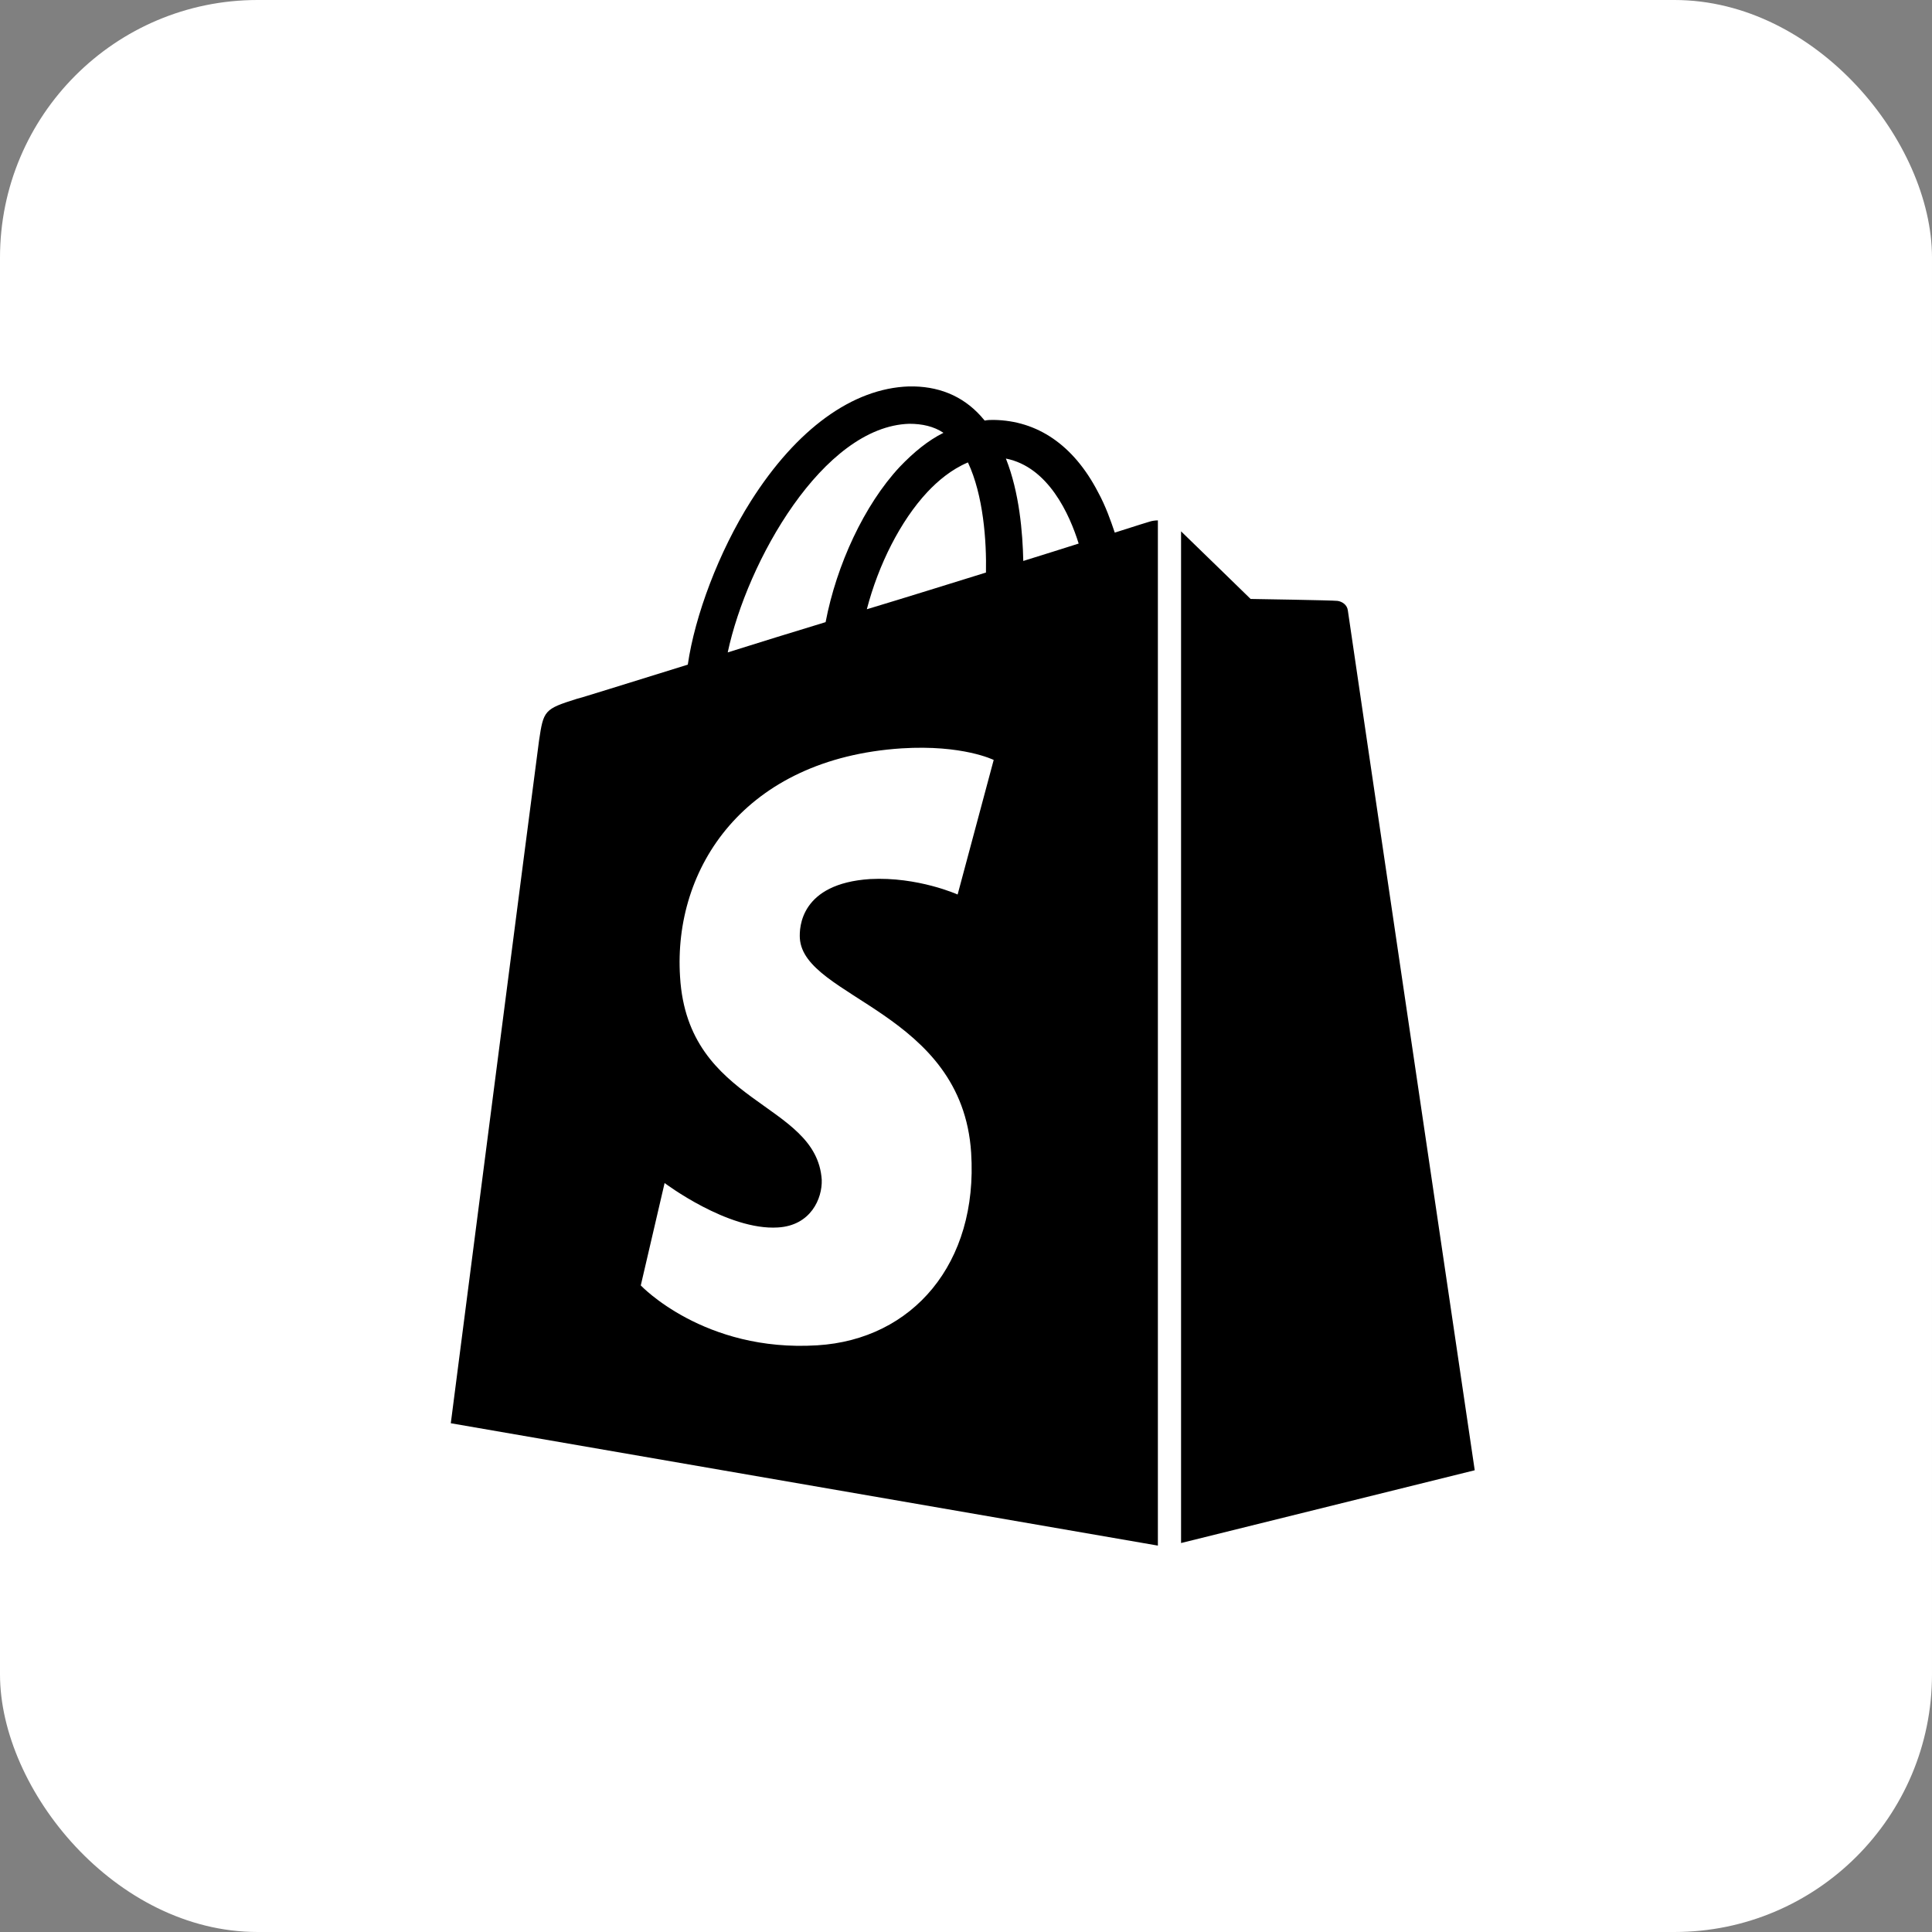
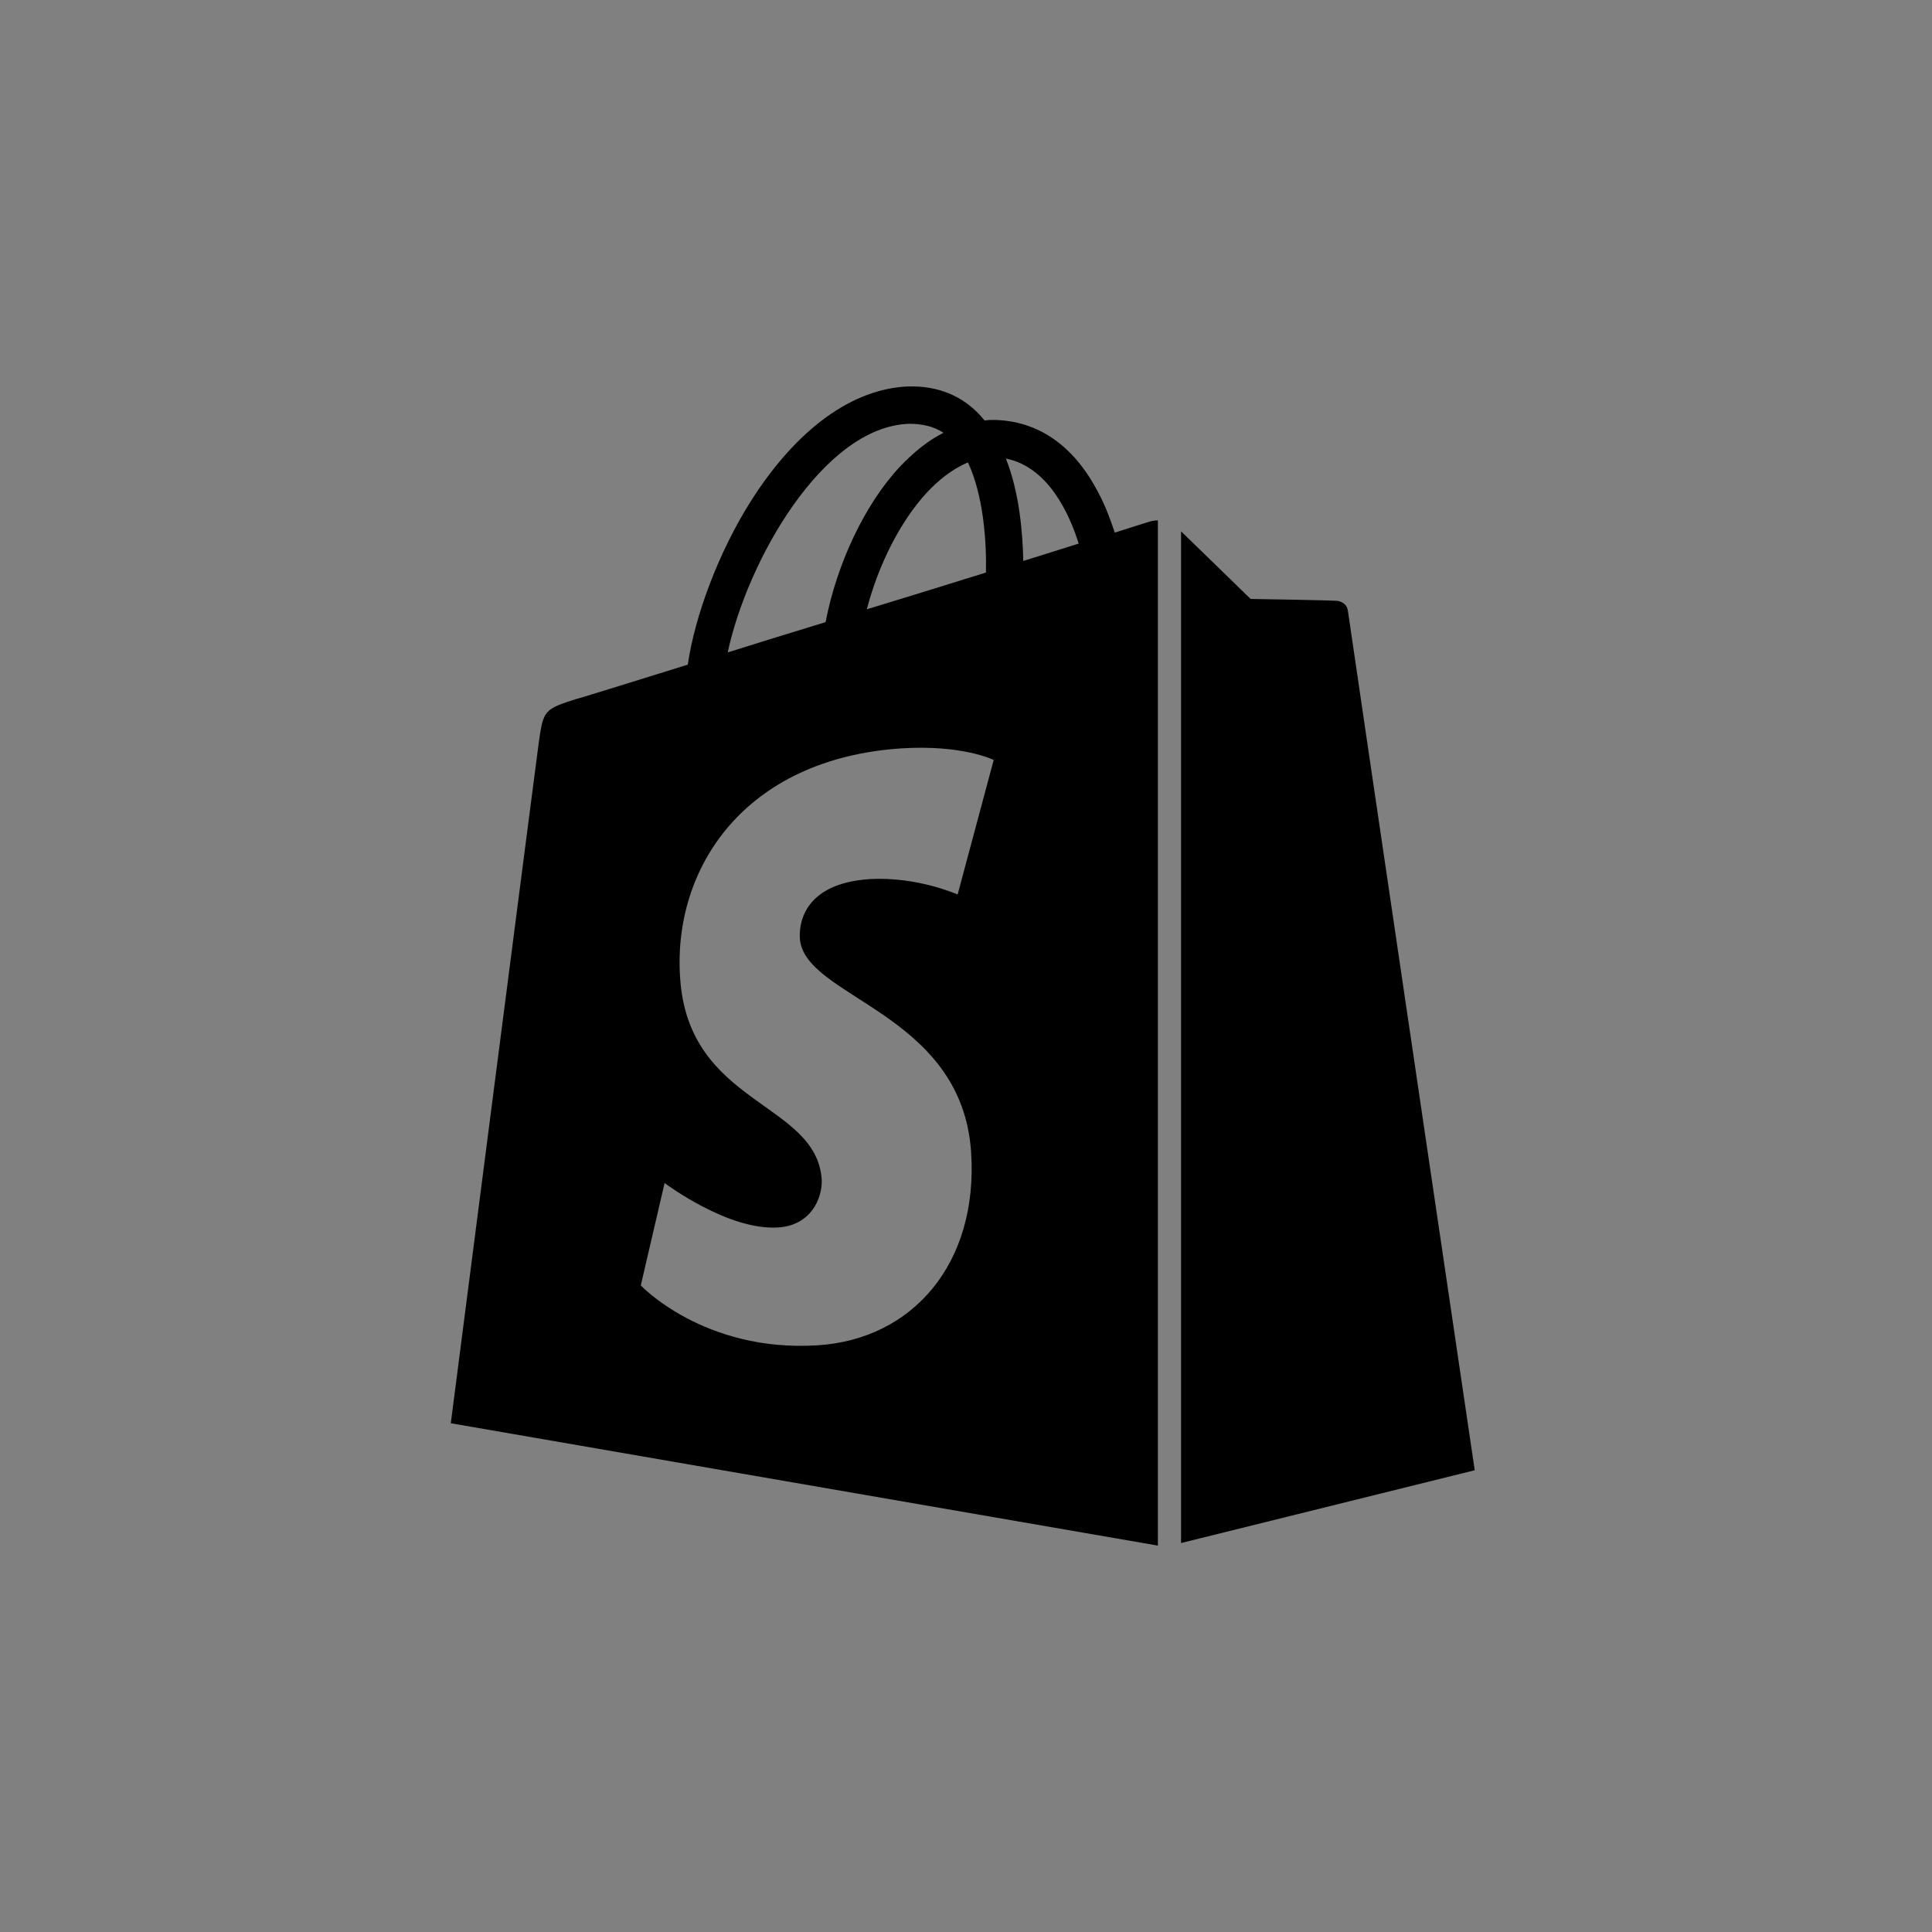
<svg xmlns="http://www.w3.org/2000/svg" width="60" height="60" viewBox="0 0 60 60" fill="none">
  <rect x="0" y="0" width="60" height="60" fill="#808080" stroke="none" />
-   <rect width="60" height="60" rx="8" fill="white" />
  <g clip-path="url(#clip0_179_483)">
    <path d="M35.699 16.201C35.699 16.201 35.299 16.321 34.62 16.541C34.499 16.181 34.34 15.721 34.099 15.281C33.34 13.821 32.219 13.061 30.86 13.041C30.76 13.041 30.68 13.041 30.58 13.061C30.54 13.021 30.5 12.961 30.46 12.921C29.88 12.281 29.12 11.981 28.22 12.001C26.48 12.061 24.74 13.321 23.32 15.561C22.32 17.141 21.58 19.121 21.36 20.641C19.36 21.261 17.96 21.701 17.92 21.701C16.9 22.021 16.88 22.061 16.74 23.001C16.64 23.721 14 44.2 14 44.2L35.959 48V16.161C35.859 16.161 35.759 16.181 35.699 16.201ZM30.62 17.781C29.46 18.141 28.18 18.541 26.92 18.921C27.28 17.541 27.96 16.181 28.8 15.281C29.12 14.941 29.54 14.581 30.06 14.361C30.54 15.381 30.64 16.801 30.62 17.781ZM28.24 13.161C28.64 13.161 29 13.241 29.3 13.441C28.82 13.681 28.38 14.041 27.94 14.501C26.84 15.681 25.98 17.541 25.64 19.321C24.58 19.641 23.56 19.961 22.6 20.261C23.2 17.441 25.56 13.241 28.24 13.161ZM24.84 29.14C24.96 31 29.88 31.42 30.16 35.8C30.38 39.24 28.34 41.6 25.38 41.78C21.86 42 19.9 39.92 19.9 39.92L20.64 36.74C20.64 36.74 22.6 38.22 24.16 38.12C25.18 38.06 25.54 37.22 25.52 36.64C25.36 34.2 21.36 34.34 21.12 30.34C20.9 26.96 23.12 23.561 28 23.241C29.9 23.121 30.86 23.601 30.86 23.601L29.74 27.78C29.74 27.78 28.5 27.221 27.02 27.3C24.86 27.441 24.82 28.8 24.84 29.14ZM31.779 17.421C31.759 16.541 31.66 15.301 31.239 14.241C32.559 14.501 33.219 15.981 33.499 16.881C32.999 17.041 32.419 17.221 31.779 17.421ZM36.679 47.92L45.799 45.66C45.799 45.66 41.879 19.141 41.859 18.961C41.839 18.781 41.679 18.681 41.539 18.661C41.399 18.641 38.839 18.601 38.839 18.601C38.839 18.601 37.279 17.081 36.679 16.501V47.92Z" fill="black" />
  </g>
  <defs>
    <clipPath id="clip0_179_483">
      <rect width="36" height="36" fill="white" transform="translate(12 12)" />
    </clipPath>
  </defs>
</svg>